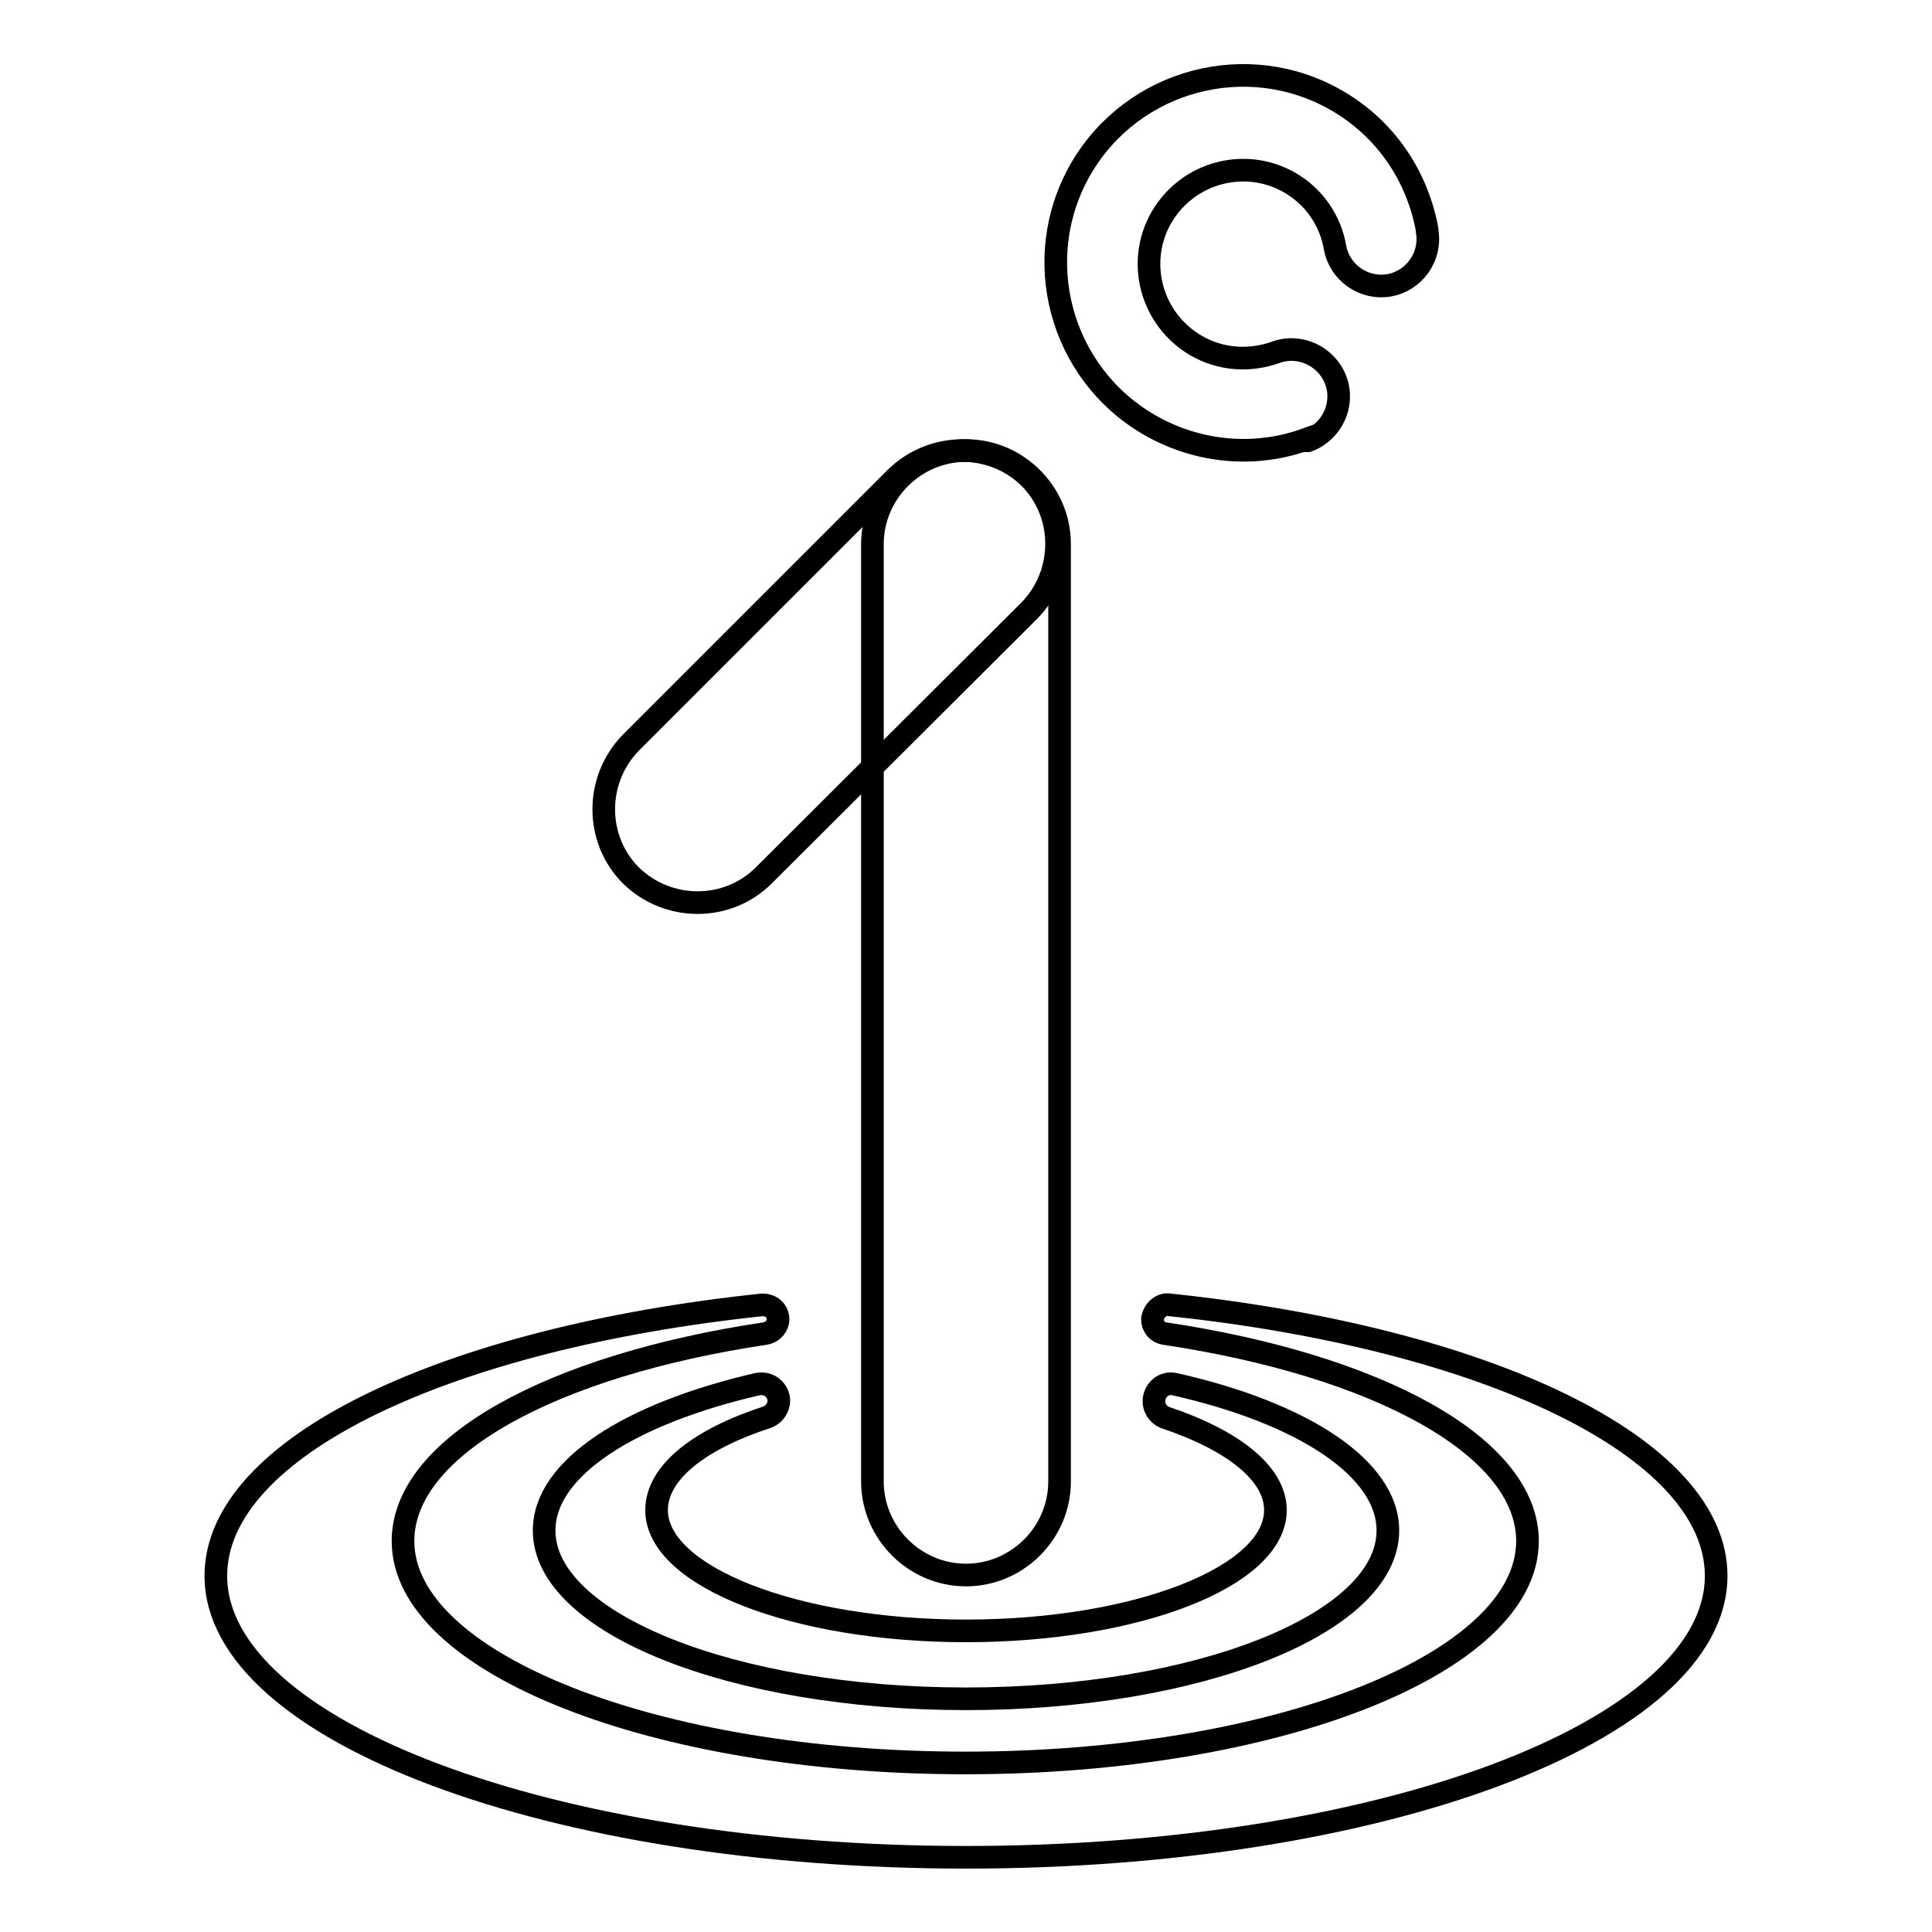
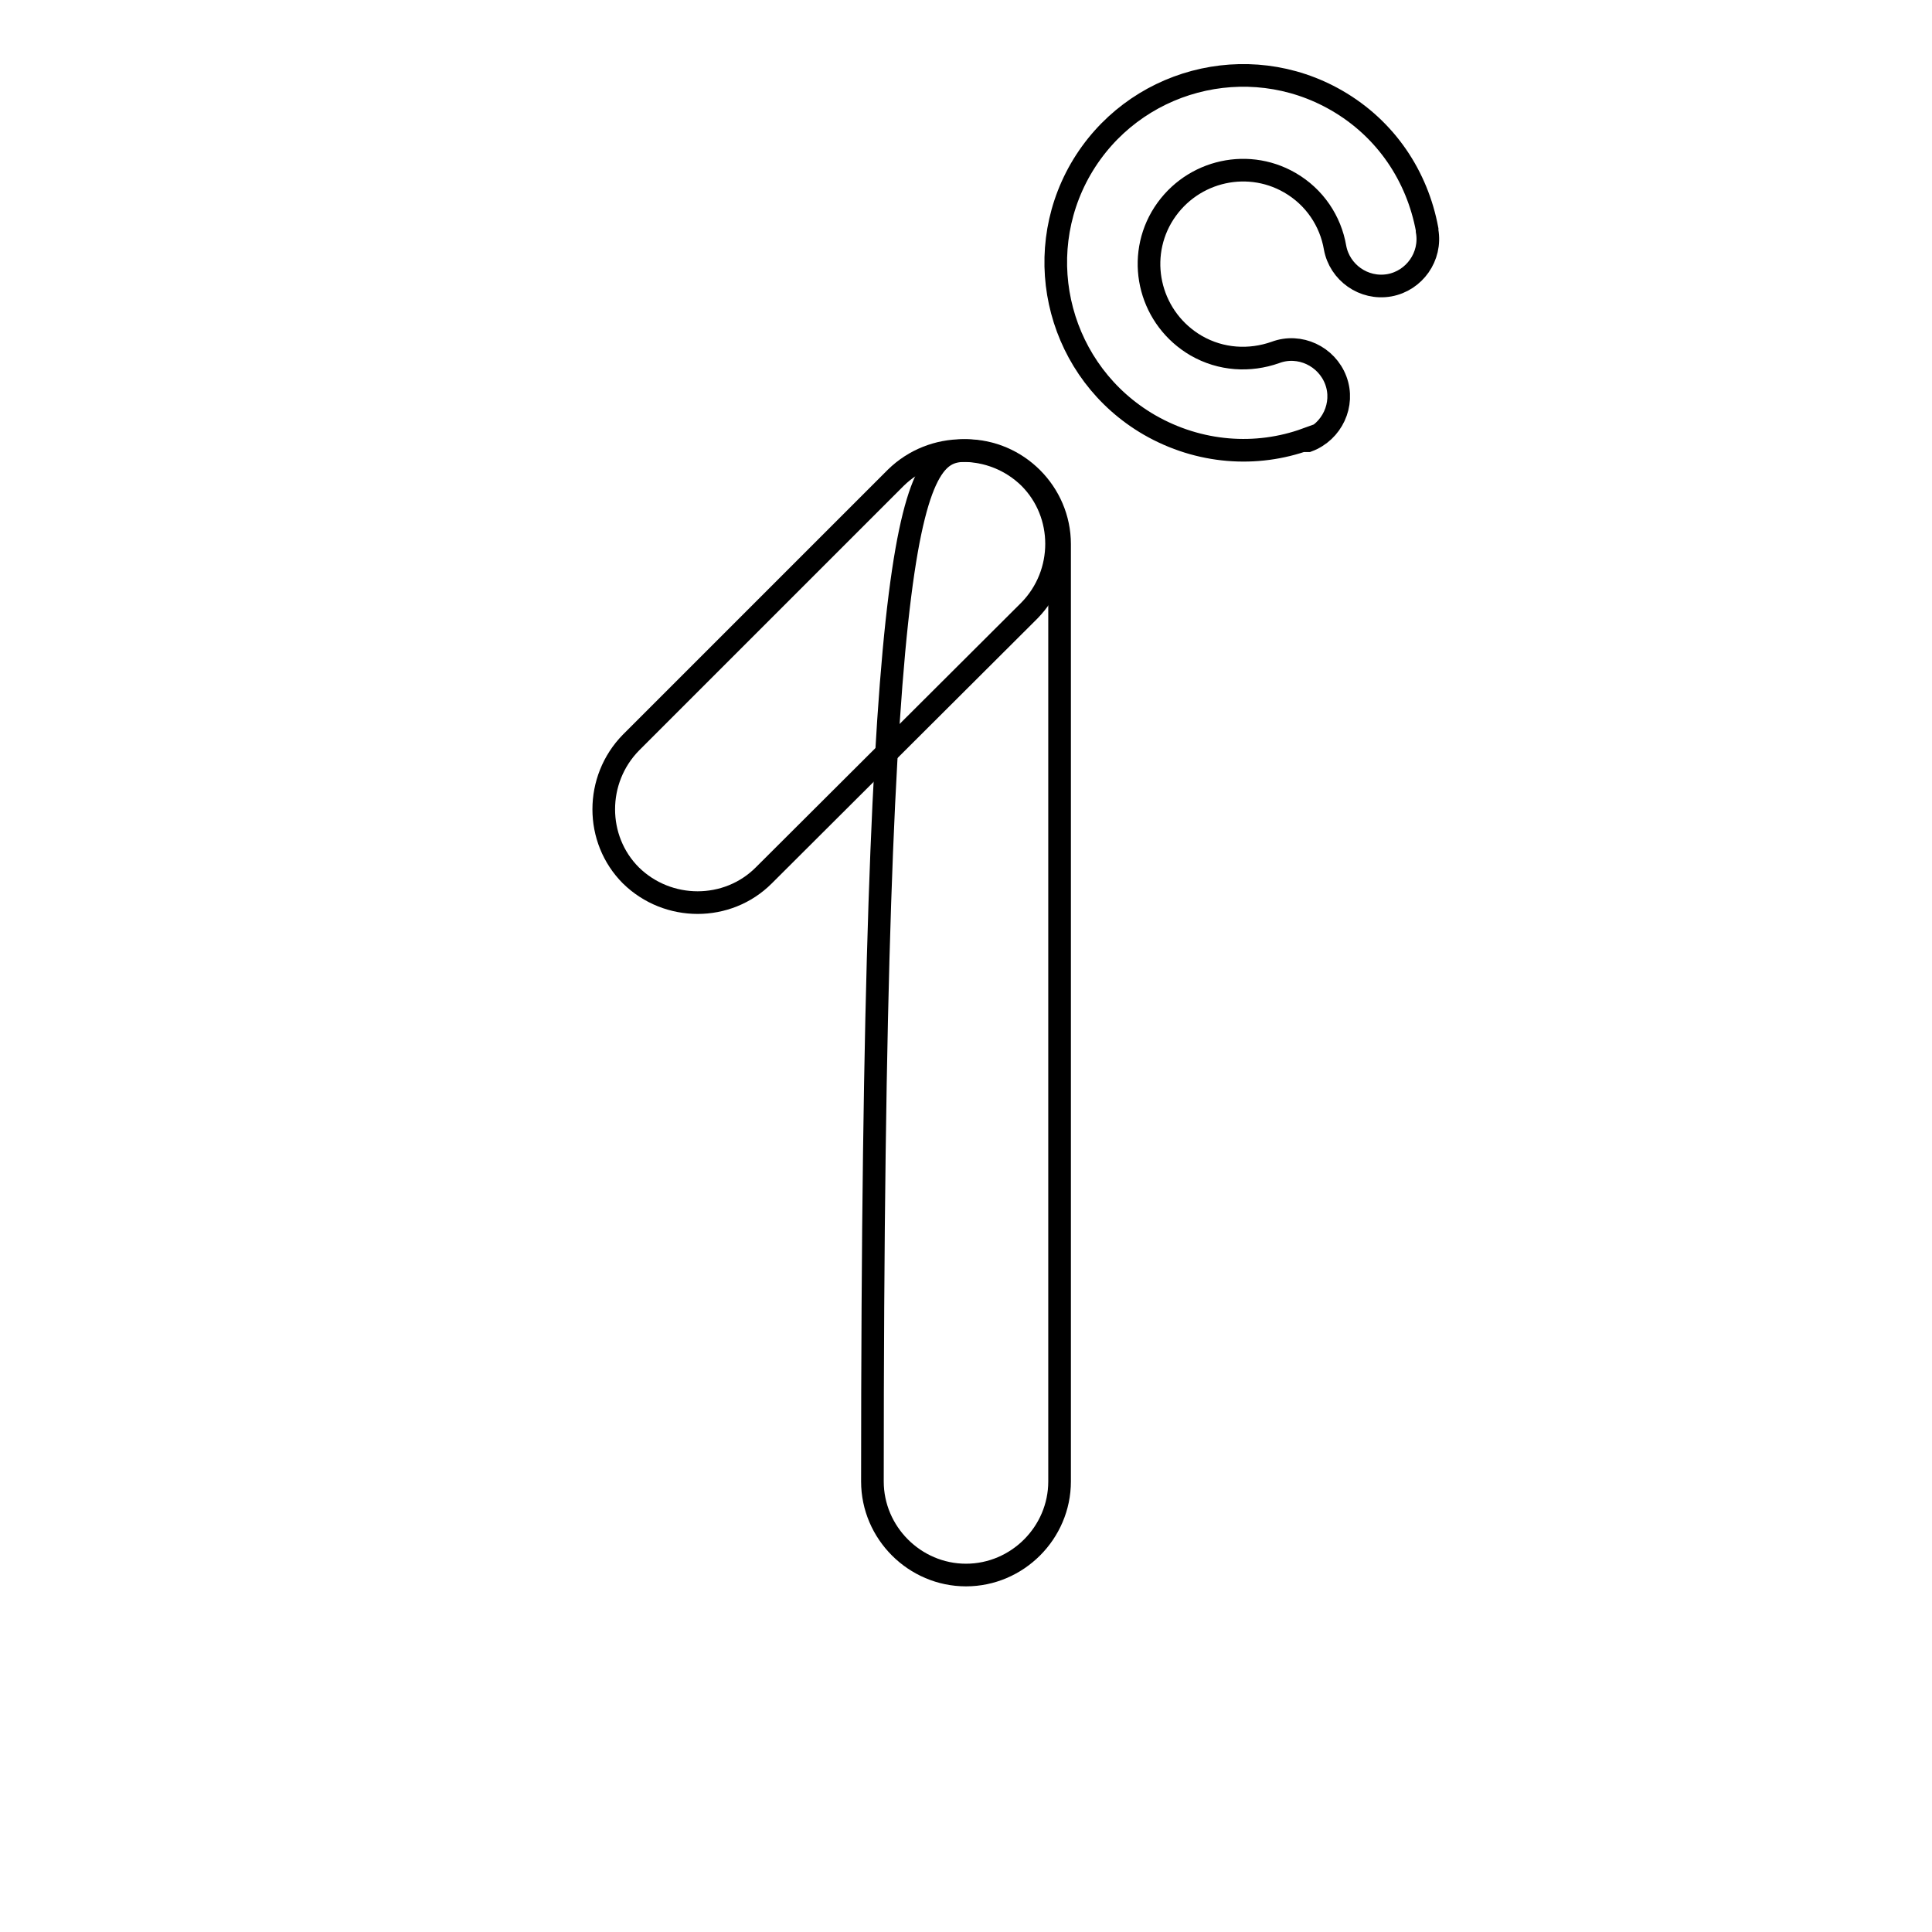
<svg xmlns="http://www.w3.org/2000/svg" version="1.1" x="0px" y="0px" viewBox="0 0 256 256" enable-background="new 0 0 256 256" xml:space="preserve">
  <g>
    <g>
      <path stroke-width="3" fill-opacity="0" stroke="#000000" d="M136.4,63.3L136.4,63.3c4.8,4.8,4.8,12.7,0,17.6L101.2,116c-4.8,4.8-12.7,4.8-17.6,0l0,0c-4.8-4.8-4.8-12.7,0-17.6l35.1-35.1C123.6,58.5,131.5,58.5,136.4,63.3z" />
      <path stroke-width="3" fill-opacity="0" stroke="#000000" d="M173.1,58.2c-6.6,2.4-14.2,1.9-20.8-1.9c-11.9-6.9-15.9-22.1-9.1-33.9c6.9-11.9,22.1-15.9,33.9-9.1c6.6,3.8,10.7,10.1,12,17.1l0,0.2c0.6,3.4-1.7,6.6-5,7.2c-3.4,0.6-6.6-1.7-7.2-5l0,0c-0.6-3.5-2.7-6.7-6-8.6c-5.9-3.4-13.5-1.4-17,4.6c-3.4,5.9-1.4,13.5,4.6,17c3.3,1.9,7.1,2.1,10.5,0.9l0,0c3.2-1.2,6.8,0.5,8,3.7c1.2,3.2-0.5,6.8-3.7,8H173.1z" />
-       <path stroke-width="3" fill-opacity="0" stroke="#000000" d="M128,59.7L128,59.7c6.8,0,12.4,5.6,12.4,12.4v124.2c0,6.8-5.6,12.4-12.4,12.4l0,0c-6.8,0-12.4-5.6-12.4-12.4V72.1C115.6,65.3,121.2,59.7,128,59.7z" />
-       <path stroke-width="3" fill-opacity="0" stroke="#000000" d="M155,172.9c41.8,4.4,72.4,18.8,72.4,35.9c0,20.6-44.5,37.3-99.4,37.3c-54.9,0-99.4-16.7-99.4-37.3c0-17.1,30.6-31.5,72.4-35.9c1.5,0,2.1,1.1,2.1,1.9s-0.6,1.7-1.7,1.9c-28.1,4.2-48,14.9-48,27.5c0,16.2,33.4,29.4,74.5,29.4c41.2,0,74.5-13.2,74.5-29.4c0-12.6-20-23.3-48.1-27.5c-1.1-0.2-1.6-1.1-1.6-1.9C152.9,173.5,154,172.7,155,172.9z" />
-       <path stroke-width="3" fill-opacity="0" stroke="#000000" d="M155.6,183.4c16.9,3.8,28.3,11.1,28.3,19.4c0,12.3-25,22.3-55.9,22.3c-30.9,0-55.9-10-55.9-22.3c0-8.3,11.4-15.5,28.3-19.4c1.8-0.3,2.8,1.1,2.8,2.2c0,0.8-0.5,1.8-1.6,2.2c-8.9,2.9-14.6,7.3-14.6,12.3c0,8.8,18.4,16,41,16c22.6,0,41-7.2,41-16c0-4.9-5.7-9.3-14.7-12.3c-0.9-0.4-1.4-1.3-1.4-2.1C152.9,184.3,154.1,183.1,155.6,183.4z" />
+       <path stroke-width="3" fill-opacity="0" stroke="#000000" d="M128,59.7L128,59.7c6.8,0,12.4,5.6,12.4,12.4v124.2c0,6.8-5.6,12.4-12.4,12.4l0,0c-6.8,0-12.4-5.6-12.4-12.4C115.6,65.3,121.2,59.7,128,59.7z" />
    </g>
  </g>
</svg>